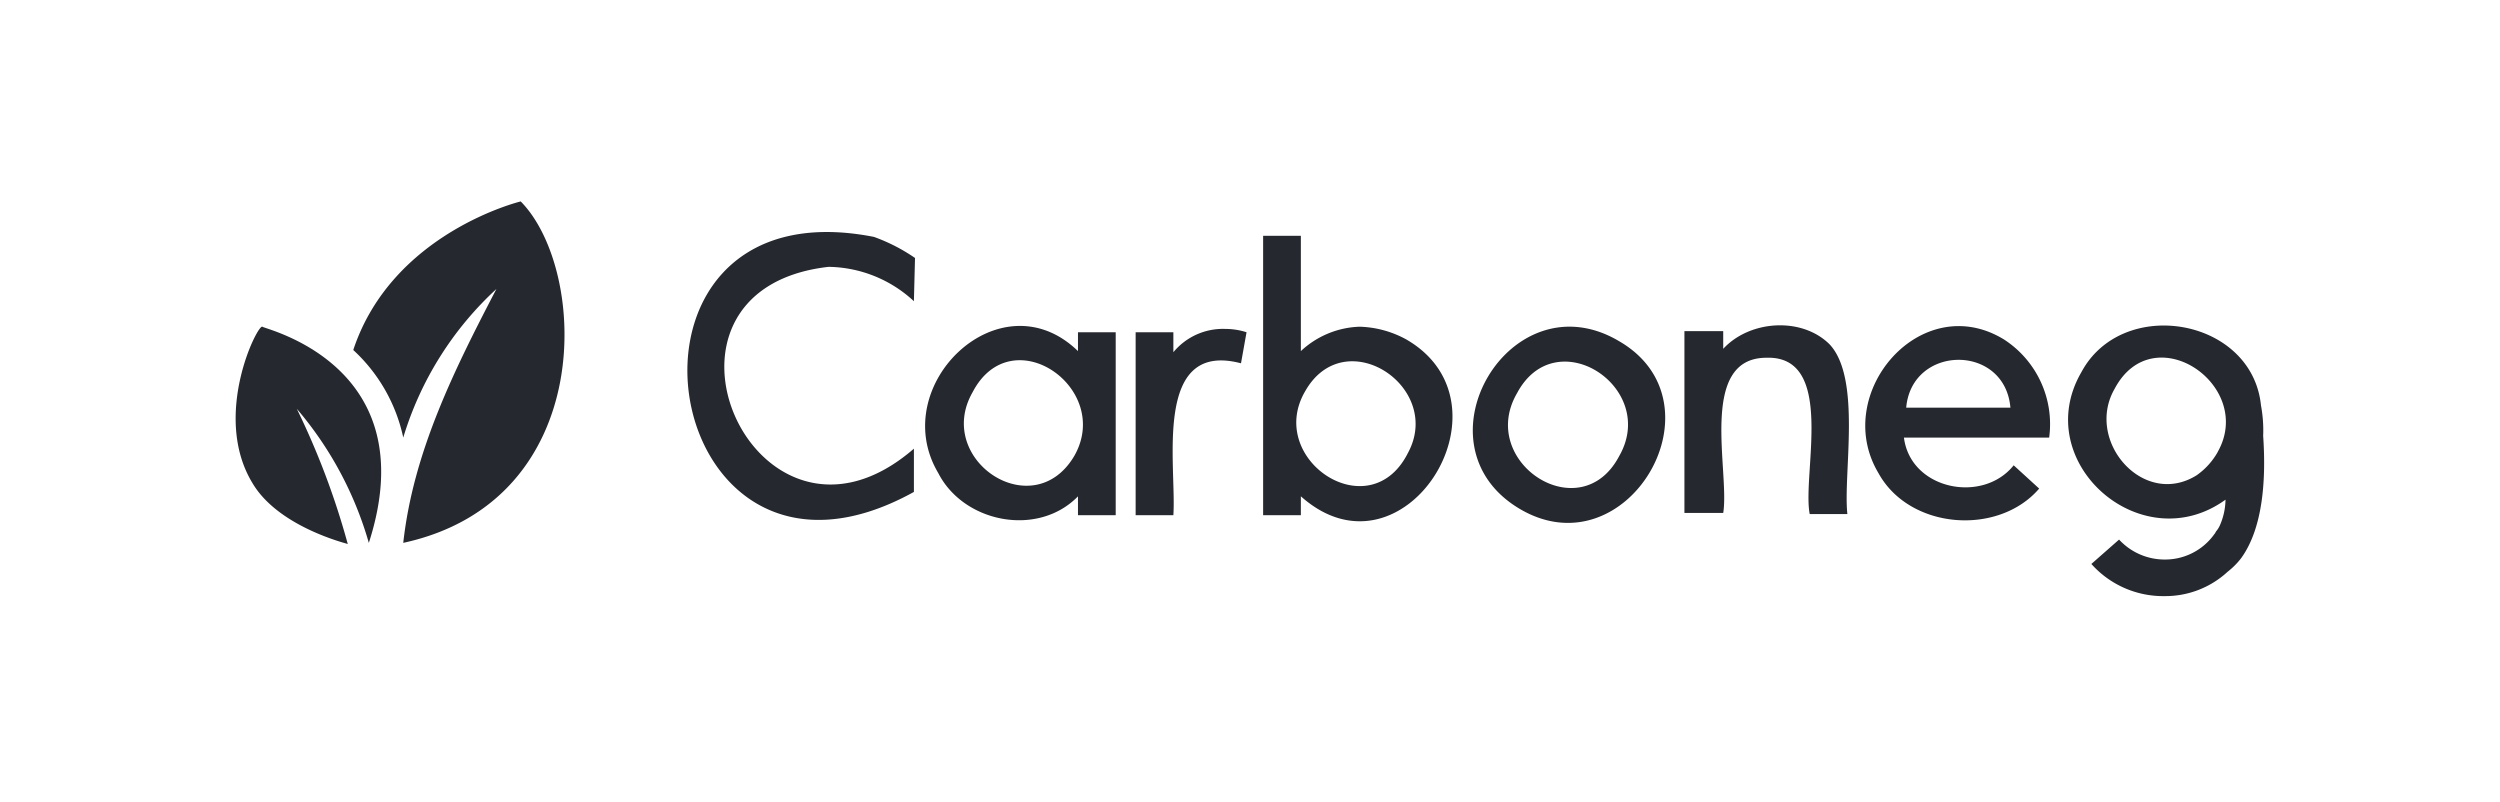
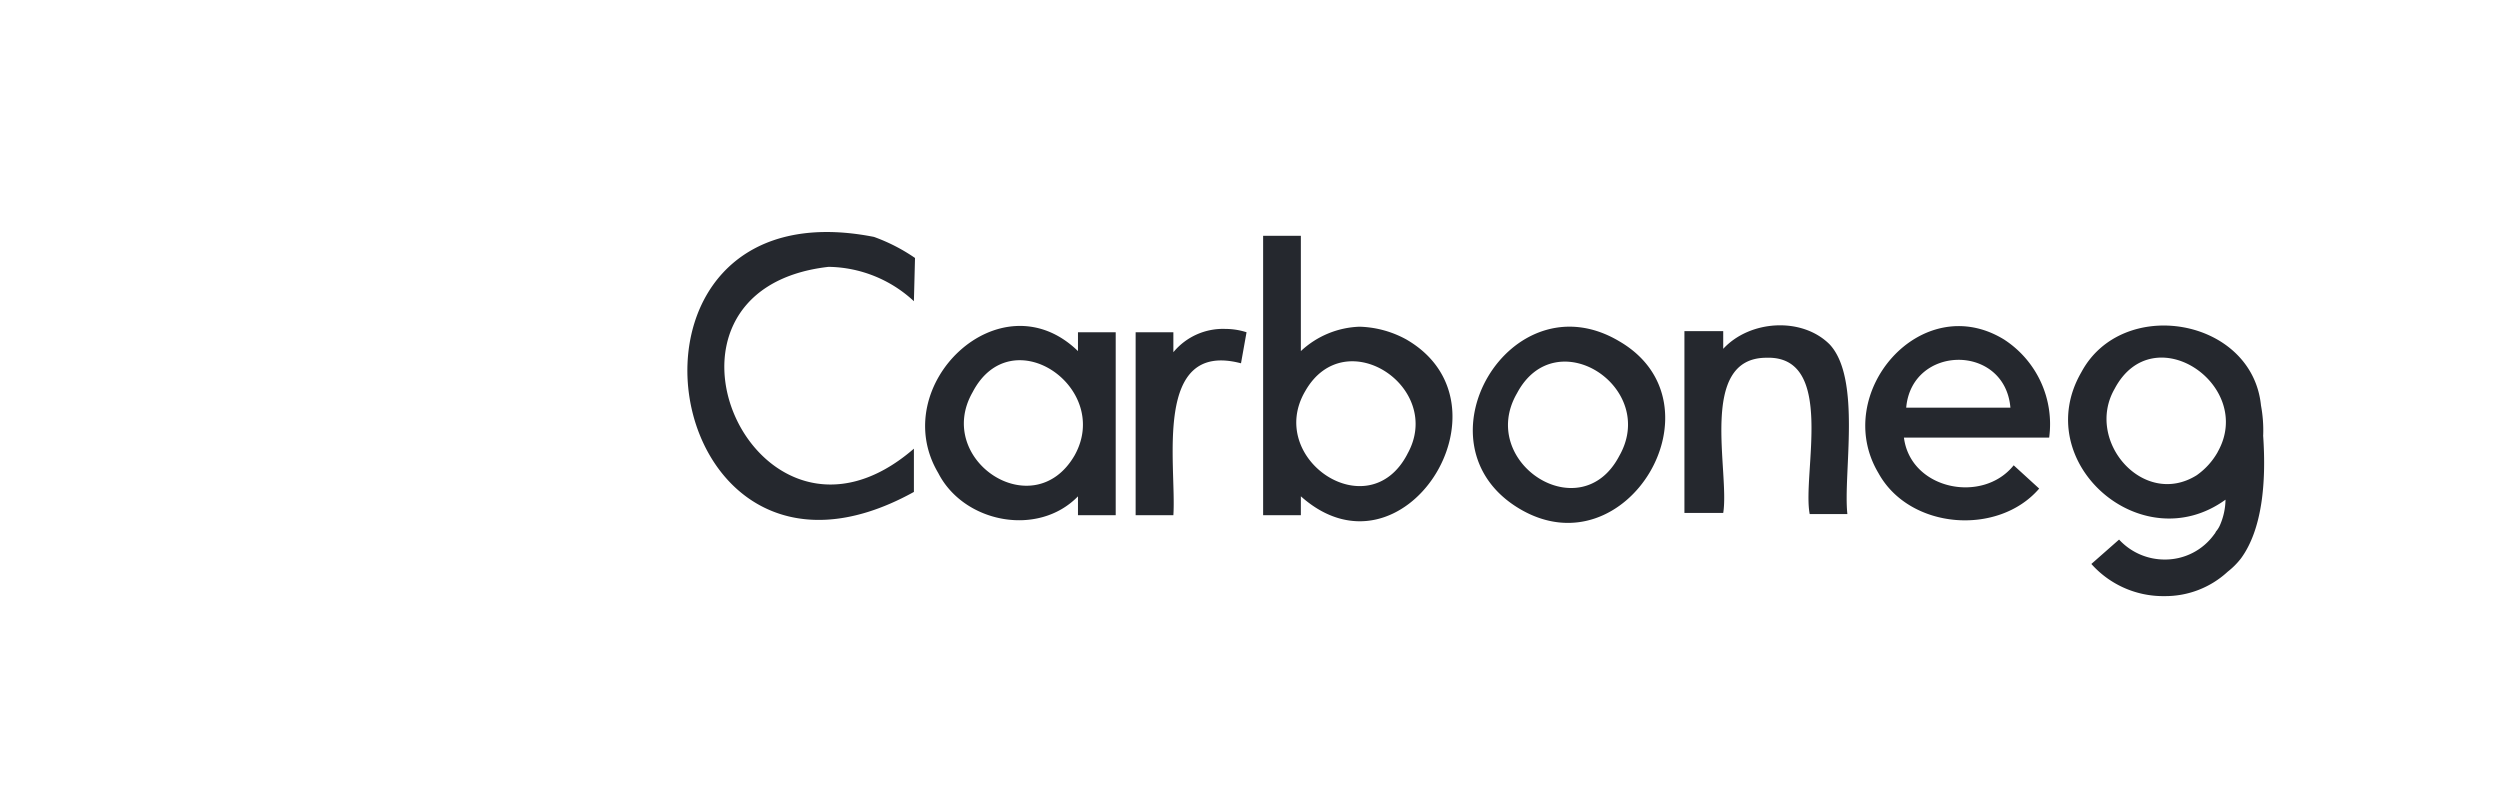
<svg xmlns="http://www.w3.org/2000/svg" id="carboneg" width="212" height="68" viewBox="0 0 212 68">
  <g id="carboneg-2" data-name="carboneg">
    <g id="qi">
      <rect id="Rectangle_183" width="212" height="68" transform="translate(0)" fill="#fff" />
    </g>
    <g id="Group_964" data-name="Group 964" transform="translate(19.983 17.081)">
      <g id="Group_962" data-name="Group 962" transform="translate(38.307 2.593)">
        <path id="Path_5945" data-name="Path 5945" d="M94.391,31.057C87.81,24.664,78.127,33.971,82.545,41.4c2.162,4.231,8.461,5.453,11.846,1.974v1.6h3.2V29.459h-3.2Zm-.282,8.837c-3.479,6.017-11.94.376-8.649-5.359C88.75,28.237,97.306,34.16,94.109,39.894ZM77.093,21.374a15.2,15.2,0,0,1,3.479,1.786l-.094,3.667a10.838,10.838,0,0,0-7.239-2.914c-17.3,1.974-6.111,26.982,7.239,15.418V43C58.572,55.125,52.743,16.579,77.093,21.374Zm63.178,8.837c-9.213-5.453-17.581,8.743-8.461,14.2S149.39,35.476,140.27,30.211Zm0,9.778c-3.29,6.2-12.034.47-8.649-5.359C134.911,28.425,143.655,34.16,140.27,39.988ZM106.9,29.177a5.9,5.9,0,0,1,1.786.282l-.47,2.632c-7.521-1.974-5.453,8.649-5.735,12.88h-3.2V29.459h3.2v1.692A5.456,5.456,0,0,1,106.9,29.177Zm15.418.94a8.708,8.708,0,0,0-4.043-1.128,7.657,7.657,0,0,0-4.983,2.068V21.28h-3.2V44.971h3.2v-1.6C121.937,51.082,131.715,35.664,122.314,30.117Zm0,9.683c-3.291,6.3-12.034.376-8.649-5.359C117.049,28.519,125.51,34.16,122.314,39.8Zm37.324,5.077h-3.2c-.658-3.385,2.256-13.444-3.667-13.256-5.829,0-3.1,9.683-3.667,13.162h-3.29V29.365h3.29v1.5c2.256-2.444,6.675-2.726,9.025-.376C160.859,33.407,159.261,41.493,159.637,44.877Zm13.35-14.76C165.936,25.7,158.227,34.63,162.27,41.4c2.632,4.795,10.154,5.359,13.632,1.316l-2.162-1.974c-2.632,3.291-8.743,2.068-9.307-2.35h12.316A8.55,8.55,0,0,0,172.987,30.117Zm-8.367,5.735c.47-5.359,8.367-5.453,8.837,0Zm30.273,2.35a11.553,11.553,0,0,0-.188-2.538c-.752-7.427-11.752-9.307-15.23-2.82-4.419,7.615,5.077,15.982,12.222,10.812a5.577,5.577,0,0,1-.47,2.162,2.056,2.056,0,0,1-.282.47c-.094.094-.094.188-.188.282a5.122,5.122,0,0,1-4.231,2.162,5.252,5.252,0,0,1-3.855-1.692l-2.35,2.068a8.153,8.153,0,0,0,6.2,2.726,7.78,7.78,0,0,0,5.359-2.068,6.406,6.406,0,0,0,1.128-1.128C194.8,46.193,195.175,42.245,194.893,38.2Zm-3.855,1.41a6.006,6.006,0,0,1-1.786,1.974c-4.513,2.82-9.5-2.914-6.957-7.333C185.585,28.049,194.235,33.971,191.038,39.612Z" transform="translate(-61.269 -20.958)" fill="#25282e" />
      </g>
      <g id="Group_963" data-name="Group 963">
        <g id="Vrstva_1_4_">
-           <path id="Path_5946" data-name="Path 5946" d="M32.881,47.156A30.346,30.346,0,0,0,26.77,35.781a65.182,65.182,0,0,1,4.325,11.47c-.282-.094-5.923-1.5-8.085-5.171-3.479-5.735.47-13.538.846-13.256C23.95,29.012,37.77,32.02,32.881,47.156ZM45.761,18.2s-10.906,2.632-14.2,12.6A14.072,14.072,0,0,1,35.8,38.225a28.194,28.194,0,0,1,7.9-12.6c-3.573,6.863-7.051,13.82-7.9,21.529C52.248,43.584,51.5,24.029,45.761,18.2Z" transform="translate(-21.587 -18.2)" fill="#25282e" />
-         </g>
+           </g>
      </g>
    </g>
  </g>
</svg>